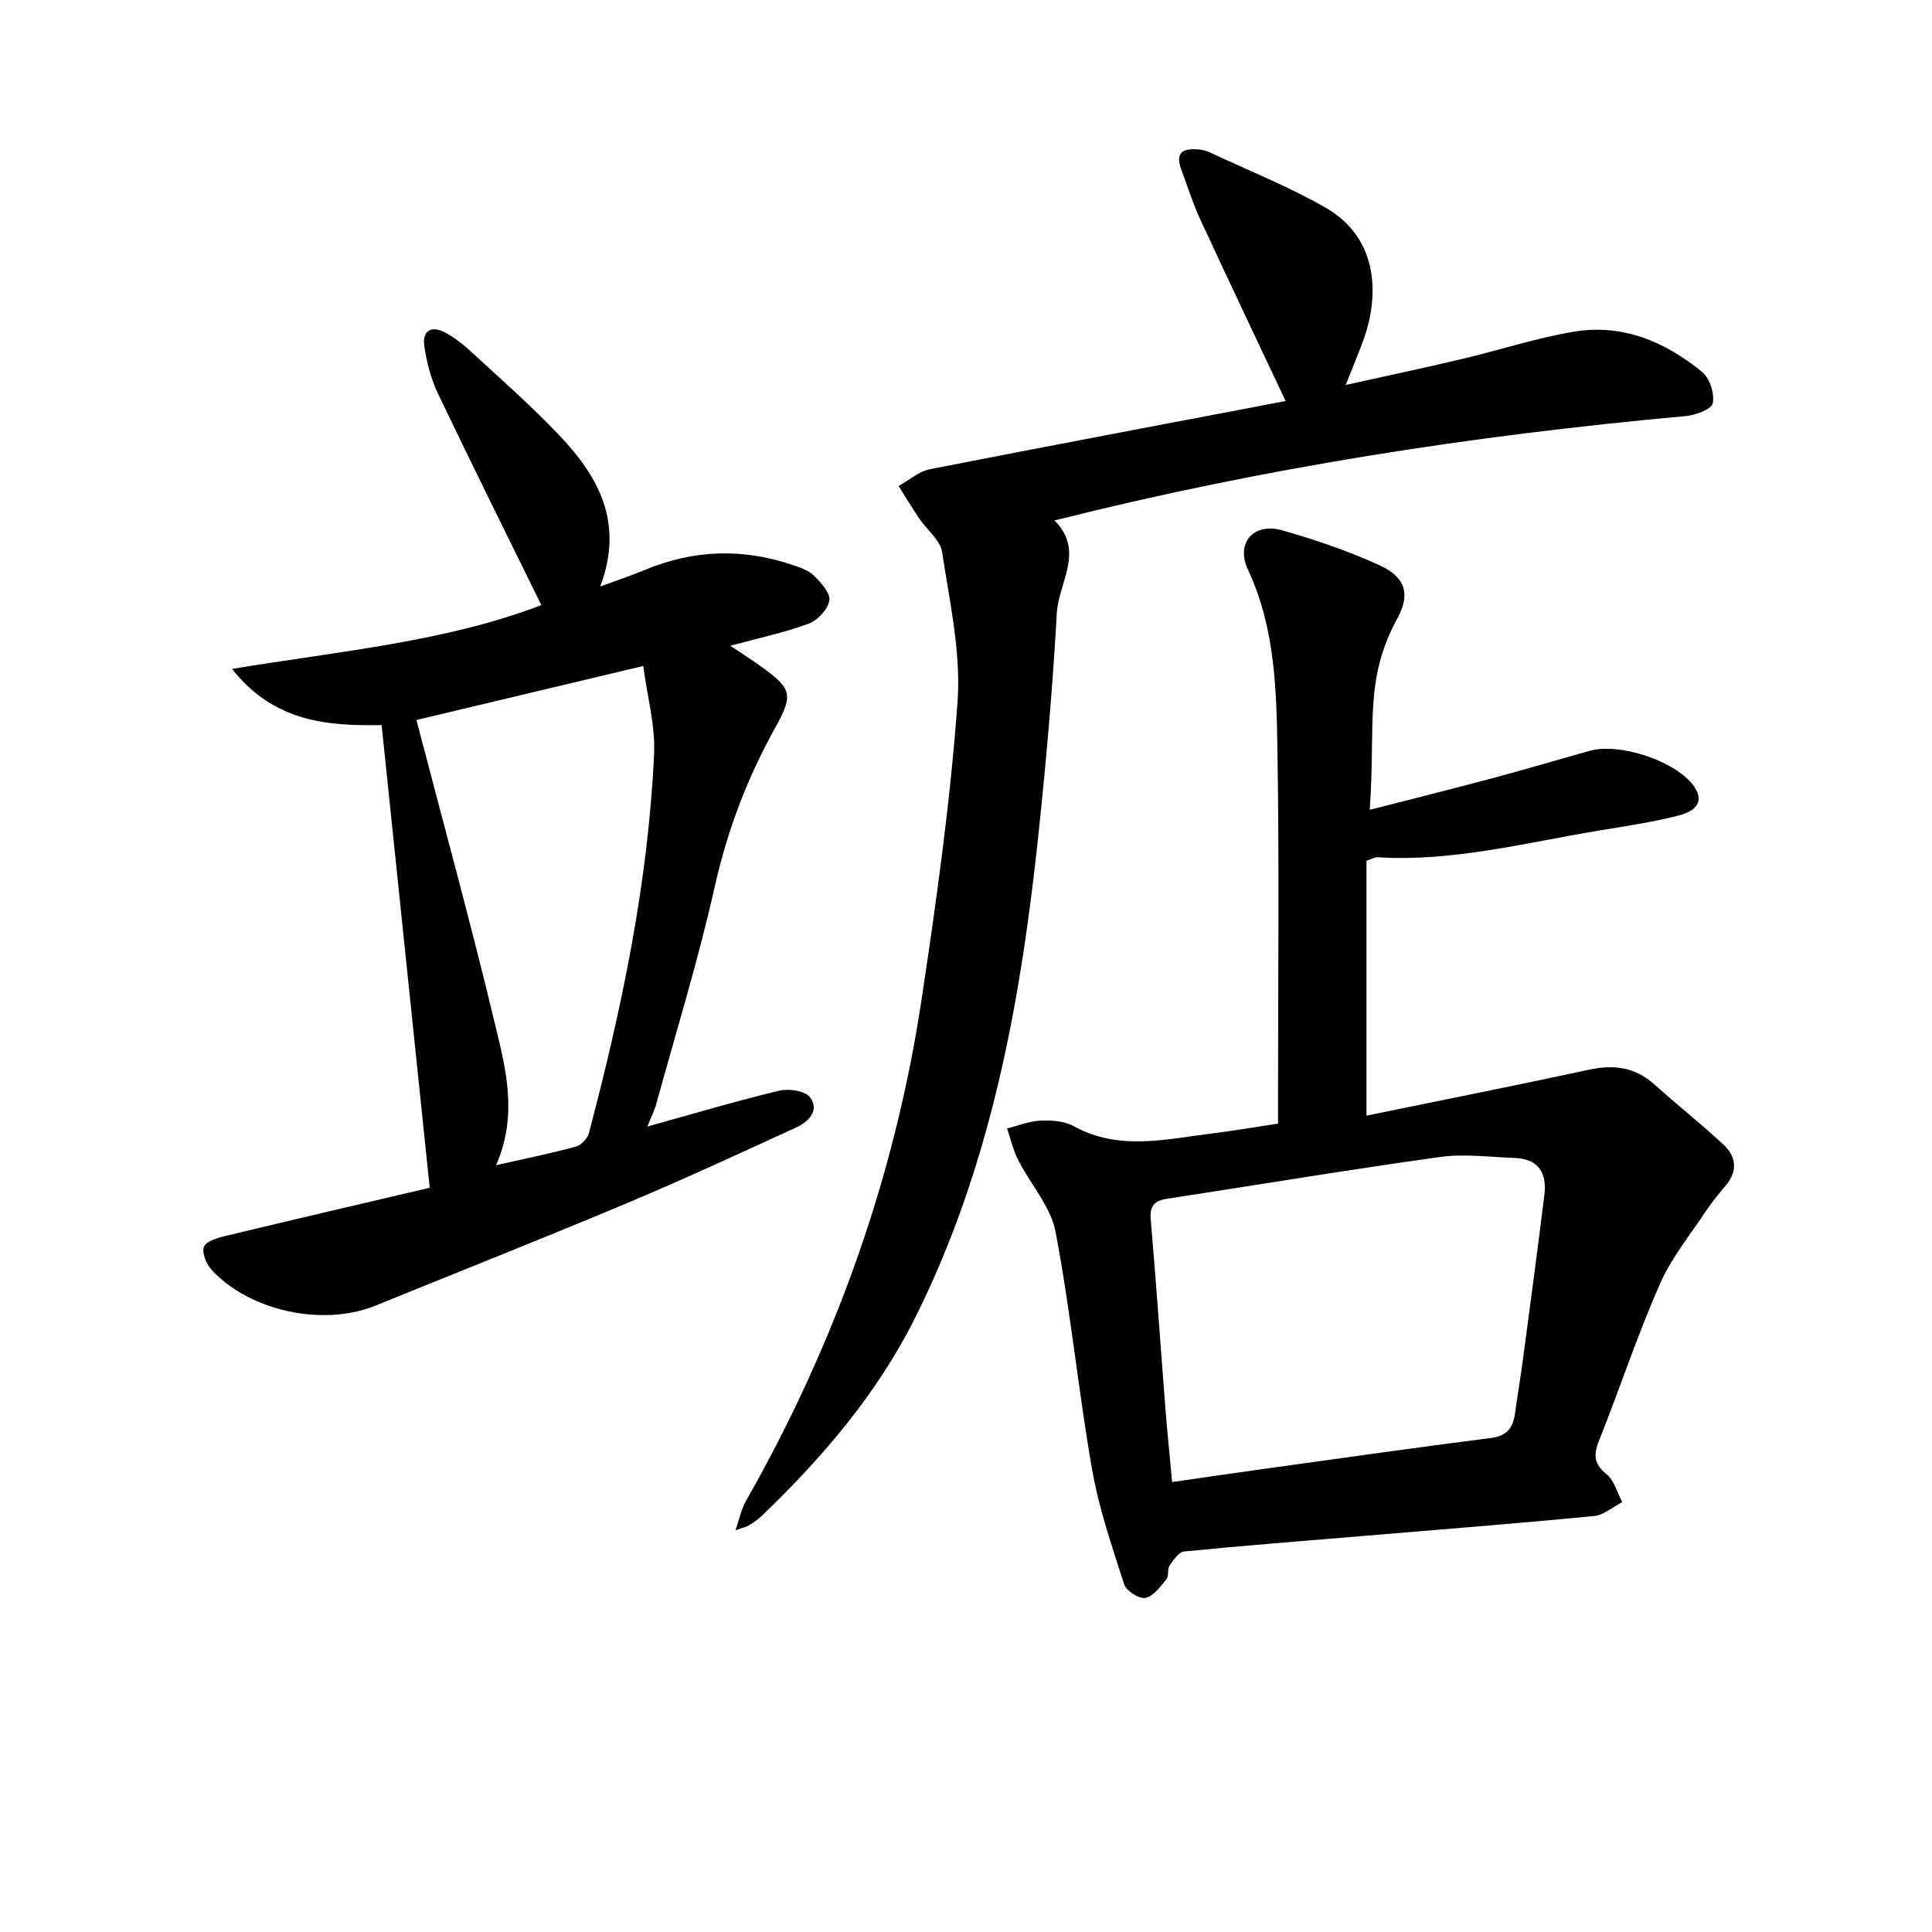
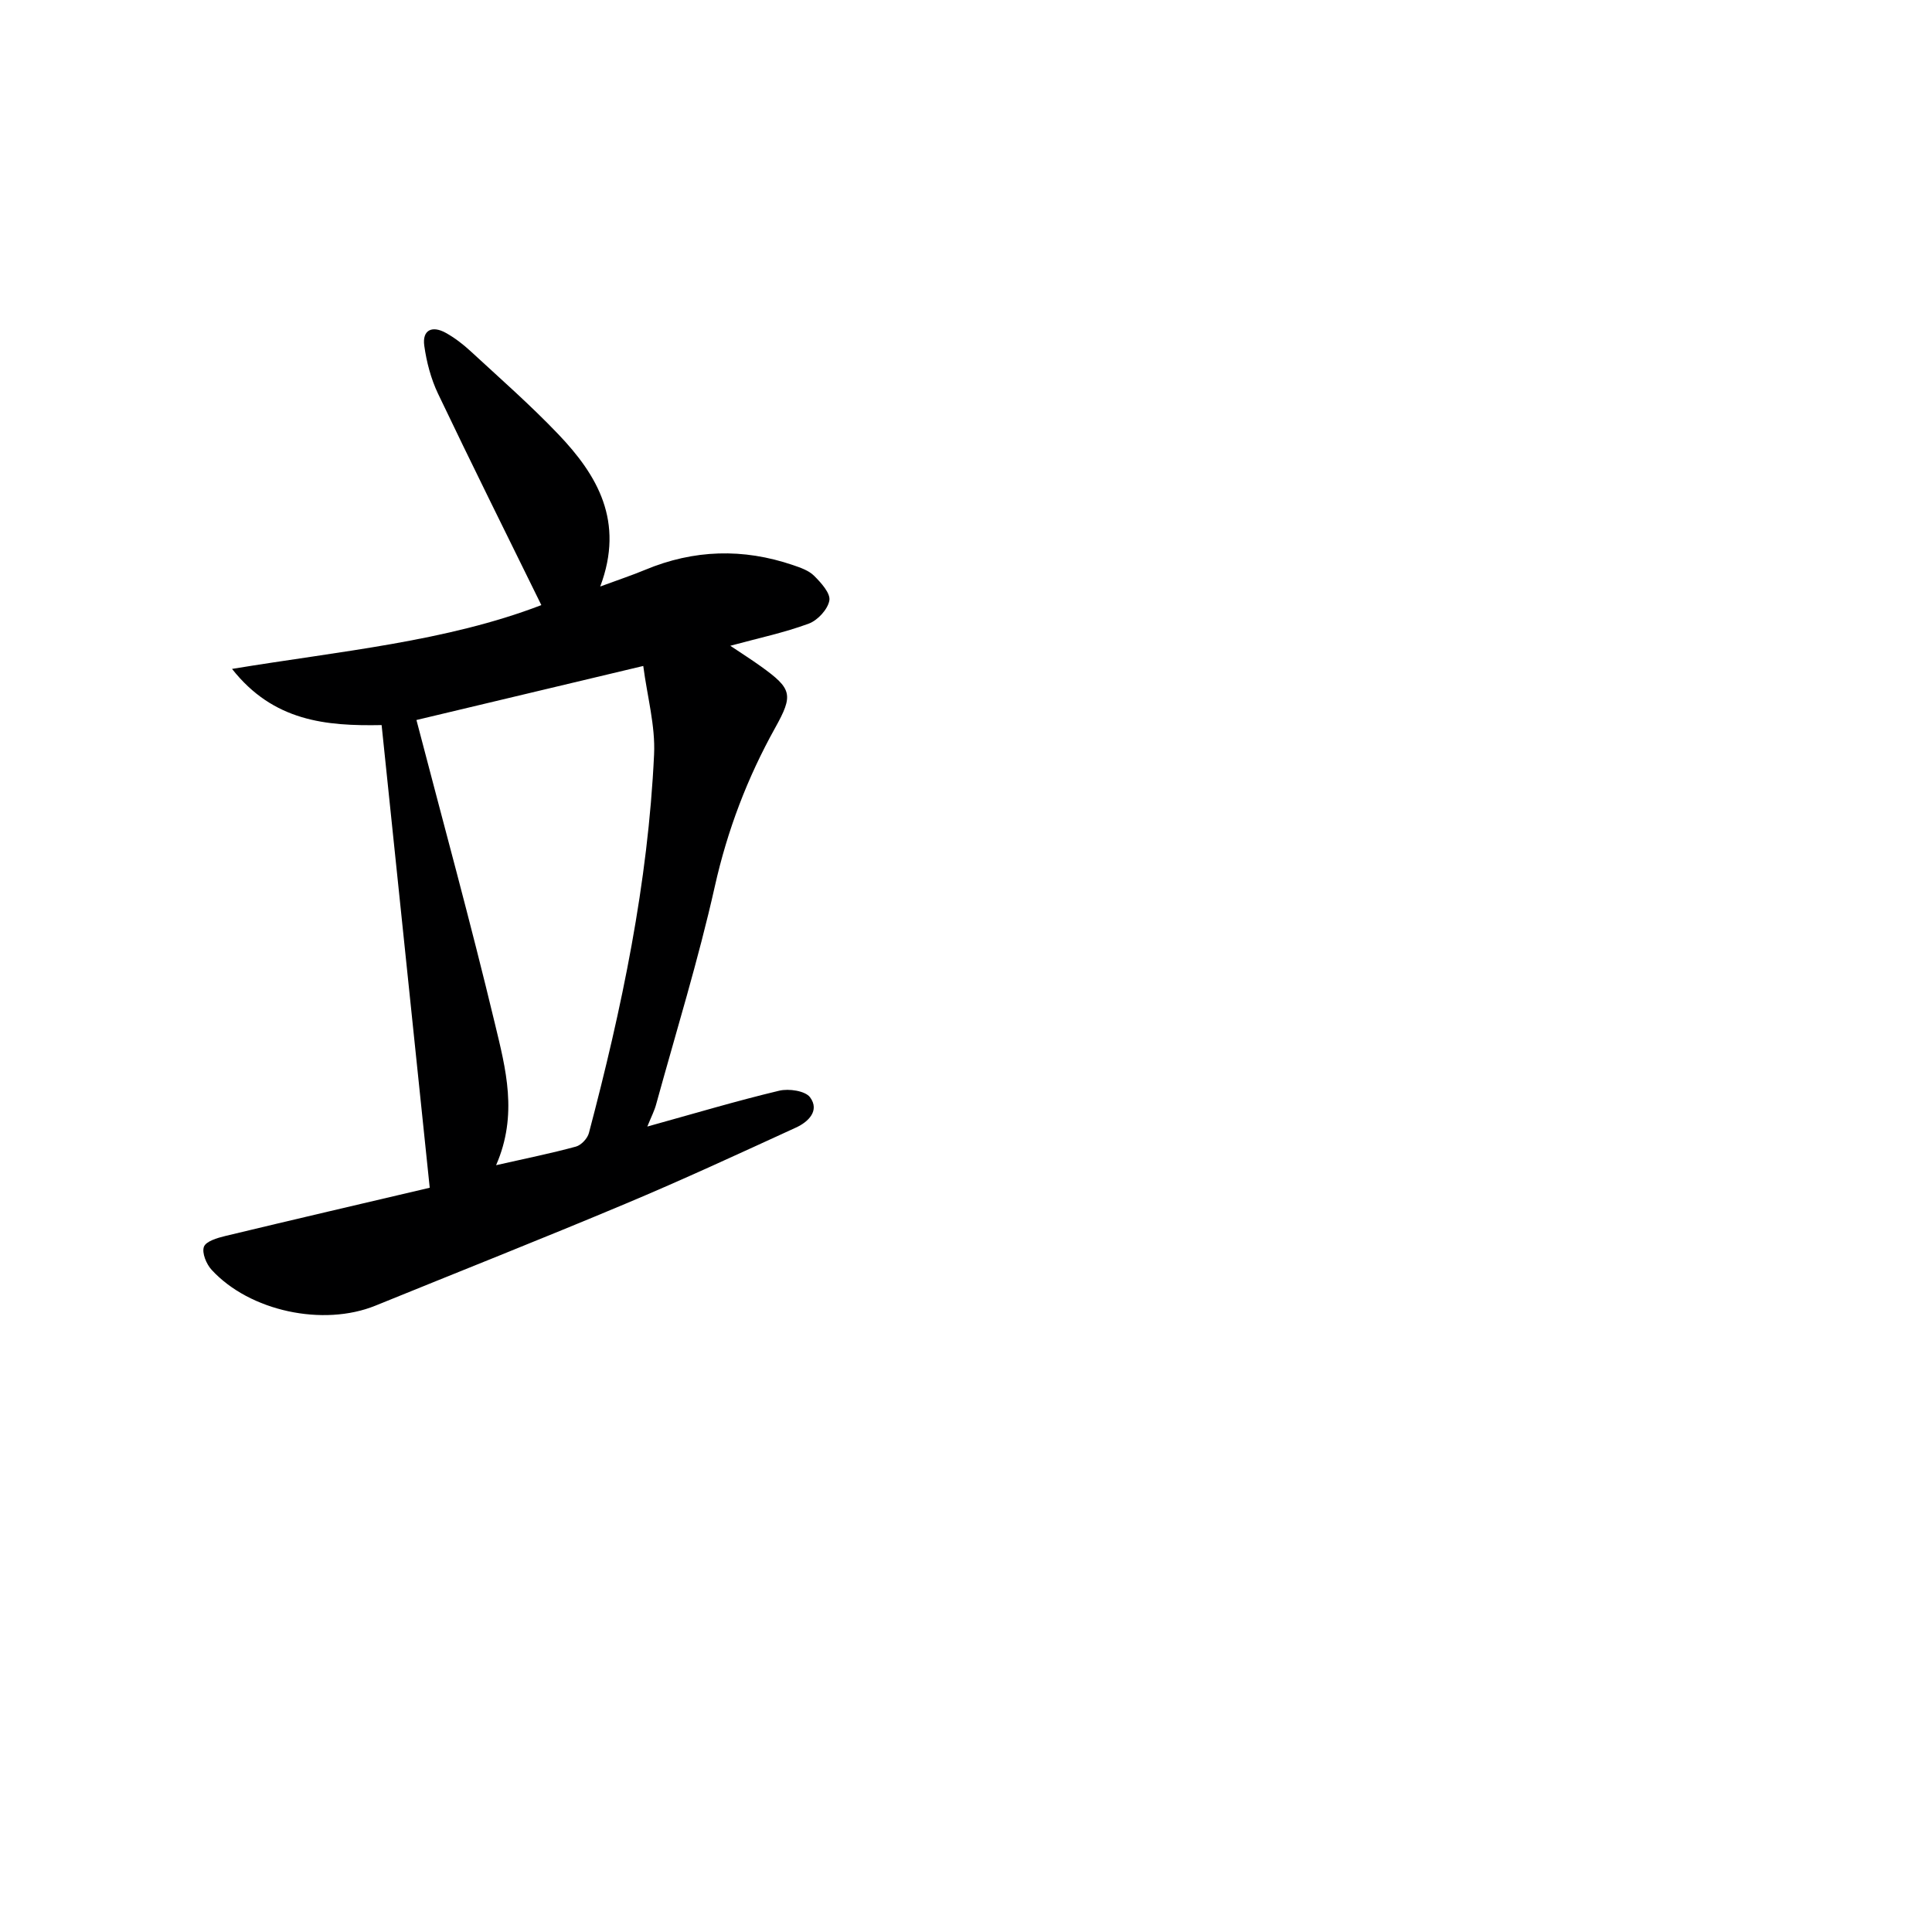
<svg xmlns="http://www.w3.org/2000/svg" enable-background="new 0 0 400 400" viewBox="0 0 400 400">
  <g fill="#000001">
-     <path d="m282.91 230.98c15.35-3.15 30.8-6.22 46.2-9.53 5.09-1.09 9.47-.48 13.43 3.08 4.69 4.22 9.63 8.14 14.26 12.42 2.63 2.44 3.04 5.41.56 8.42-1.37 1.66-2.79 3.3-3.97 5.09-3.37 5.09-7.35 9.94-9.77 15.47-4.66 10.63-8.31 21.69-12.61 32.48-1.17 2.94-.92 4.74 1.63 6.83 1.58 1.3 2.19 3.79 3.23 5.75-1.94 1-3.82 2.7-5.84 2.89-16.19 1.56-32.4 2.83-48.61 4.19-12.09 1.01-24.18 1.95-36.25 3.15-1.11.11-2.24 1.76-3.02 2.91-.51.75-.1 2.17-.65 2.84-1.26 1.52-2.7 3.53-4.36 3.86-1.28.25-3.95-1.44-4.39-2.8-2.53-7.85-5.24-15.73-6.65-23.82-2.85-16.34-4.46-32.9-7.56-49.19-1-5.23-5.18-9.81-7.71-14.79-1.05-2.06-1.57-4.39-2.33-6.59 2.31-.58 4.61-1.52 6.95-1.63 2.27-.1 4.9.08 6.81 1.13 9.38 5.19 19.05 2.71 28.68 1.53 4.42-.54 8.81-1.31 13.66-2.04 0-1.87 0-3.5 0-5.14 0-23.82.27-47.65-.11-71.47-.2-12.9-.42-25.88-6.11-38.07-2.62-5.6 1.22-9.84 7.14-8.14 6.81 1.96 13.6 4.25 20.04 7.19 5.32 2.44 6.56 5.85 3.75 11.03-6.96 12.8-4.46 21.84-5.72 39.63 8.62-2.21 17.07-4.31 25.47-6.56 6.73-1.8 13.41-3.79 20.12-5.66 6.19-1.73 17.94 2.18 21.56 7.38 2.53 3.64-.51 5.34-3.13 6.01-5.44 1.39-11.04 2.22-16.6 3.14-15.21 2.5-30.25 6.5-45.89 5.51-.45-.03-.92.3-2.21.74zm-40.23 75.86c7.08-1.01 13.61-1.98 20.15-2.88 15.28-2.12 30.56-4.29 45.86-6.24 3.24-.41 4.55-2.04 4.96-4.96.55-3.95 1.21-7.88 1.73-11.83 1.49-11.18 2.98-22.35 4.37-33.54.56-4.55-1.25-7.48-6.18-7.65-5.14-.18-10.39-.9-15.42-.2-18.89 2.63-37.72 5.77-56.58 8.66-2.67.41-3.56 1.55-3.32 4.33 1.14 13.24 2.05 26.5 3.09 39.75.38 4.73.87 9.45 1.34 14.56z" />
    <path d="m134.02 233.24c9.74-2.7 18.46-5.31 27.3-7.42 1.99-.48 5.41.02 6.4 1.37 2.03 2.76-.37 5.09-2.9 6.25-11.76 5.39-23.5 10.83-35.43 15.83-17.14 7.2-34.44 14.04-51.66 21.05-10.8 4.39-26.04 1.17-33.92-7.42-1.09-1.18-2.05-3.52-1.59-4.77.42-1.14 2.79-1.84 4.42-2.23 14.3-3.44 28.63-6.77 42.33-9.99-3.37-32.39-6.64-63.88-9.96-95.79-11.51.22-22.4-.76-30.97-11.63 22.52-3.71 44.35-5.65 64.04-13.21-7.31-14.88-14.48-29.28-21.4-43.79-1.46-3.07-2.37-6.54-2.84-9.92-.45-3.27 1.64-4.2 4.41-2.68 1.87 1.03 3.62 2.38 5.19 3.83 6.11 5.64 12.38 11.14 18.12 17.15 8.13 8.51 13.78 18.08 8.71 31.56 3.86-1.42 6.62-2.34 9.29-3.45 10.09-4.21 20.29-4.5 30.6-.99 1.56.53 3.29 1.12 4.4 2.23 1.43 1.43 3.41 3.6 3.15 5.1-.32 1.84-2.42 4.12-4.28 4.8-5.06 1.87-10.38 2.99-16.23 4.58 2.35 1.58 4.41 2.88 6.38 4.3 6.4 4.6 6.72 5.85 2.92 12.67-5.77 10.36-9.9 21.21-12.51 32.87-3.4 15.19-8.02 30.11-12.15 45.13-.34 1.27-.96 2.46-1.82 4.57zm-31.31 8c6.26-1.42 11.44-2.46 16.53-3.85 1.1-.3 2.4-1.69 2.69-2.82 6.8-25.73 12.25-51.73 13.49-78.39.28-5.92-1.41-11.93-2.24-18.3-16.79 4-32.21 7.68-46.96 11.19 5.52 21.17 11.23 41.95 16.25 62.89 2.22 9.26 4.82 18.81.24 29.28z" />
-     <path d="m266.17 83.03c-6.2-13.17-12.04-25.42-17.73-37.74-1.52-3.29-2.59-6.79-3.87-10.19-1.43-3.77.66-4.43 3.71-4.15.8.07 1.63.33 2.36.67 7.94 3.72 16.14 6.99 23.73 11.33 11.57 6.62 11 19.02 7.87 27.57-1.02 2.78-2.18 5.52-3.63 9.18 8.52-1.89 16.32-3.54 24.07-5.37 7.74-1.83 15.36-4.35 23.18-5.66 10.06-1.69 18.93 2.08 26.58 8.37 1.56 1.29 2.58 4.5 2.16 6.47-.26 1.25-3.58 2.45-5.63 2.64-43.86 3.98-87.27 10.68-130.65 21.6 6.35 6.33.83 12.82.48 19.22-.84 15.25-2.19 30.49-3.79 45.68-3.66 34.62-9.79 68.68-25.55 100.2-7.82 15.65-19.07 28.79-31.61 40.87-.83.8-1.81 1.47-2.79 2.09-.52.33-1.19.45-2.79 1.01.87-2.5 1.23-4.41 2.14-6 18.43-32.4 30.82-66.96 36.38-103.8 3.09-20.49 5.97-41.06 7.46-61.7.74-10.23-1.64-20.74-3.2-31.03-.38-2.49-3.14-4.58-4.72-6.92-1.49-2.21-2.87-4.49-4.29-6.75 2.16-1.19 4.2-3.02 6.51-3.48 24.55-4.82 49.13-9.44 73.62-14.11z" />
  </g>
</svg>